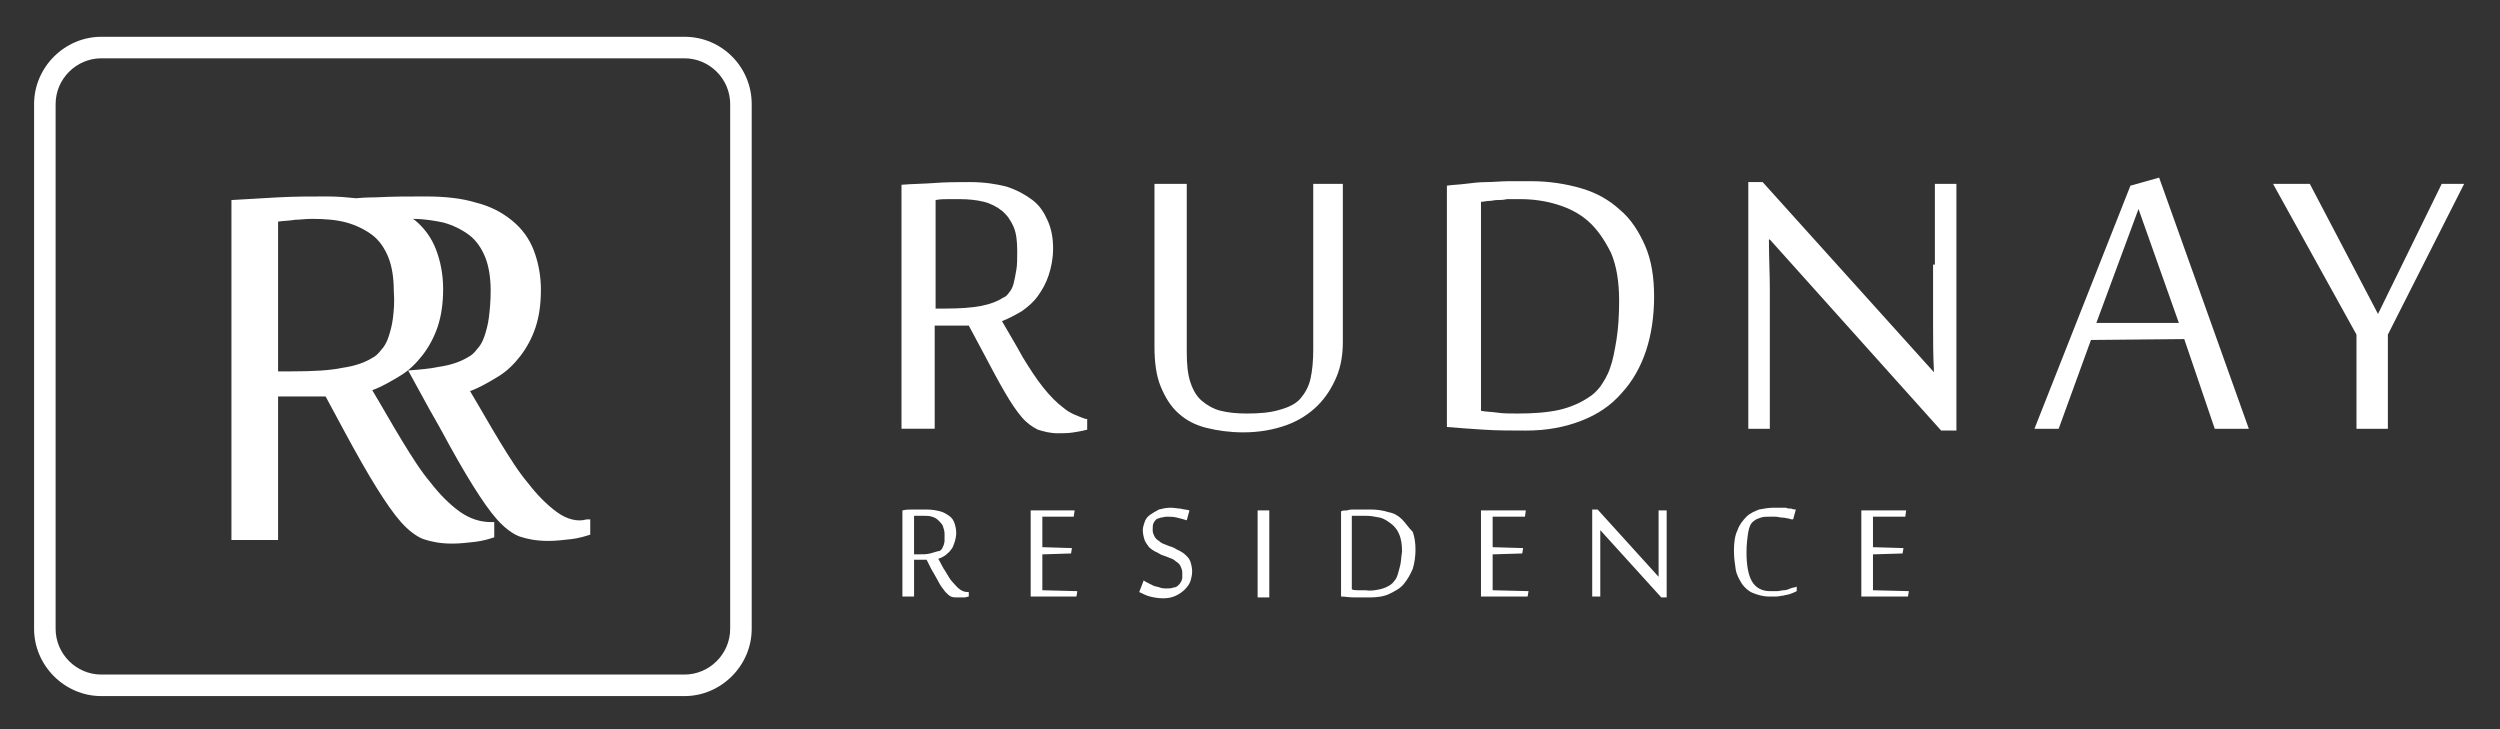
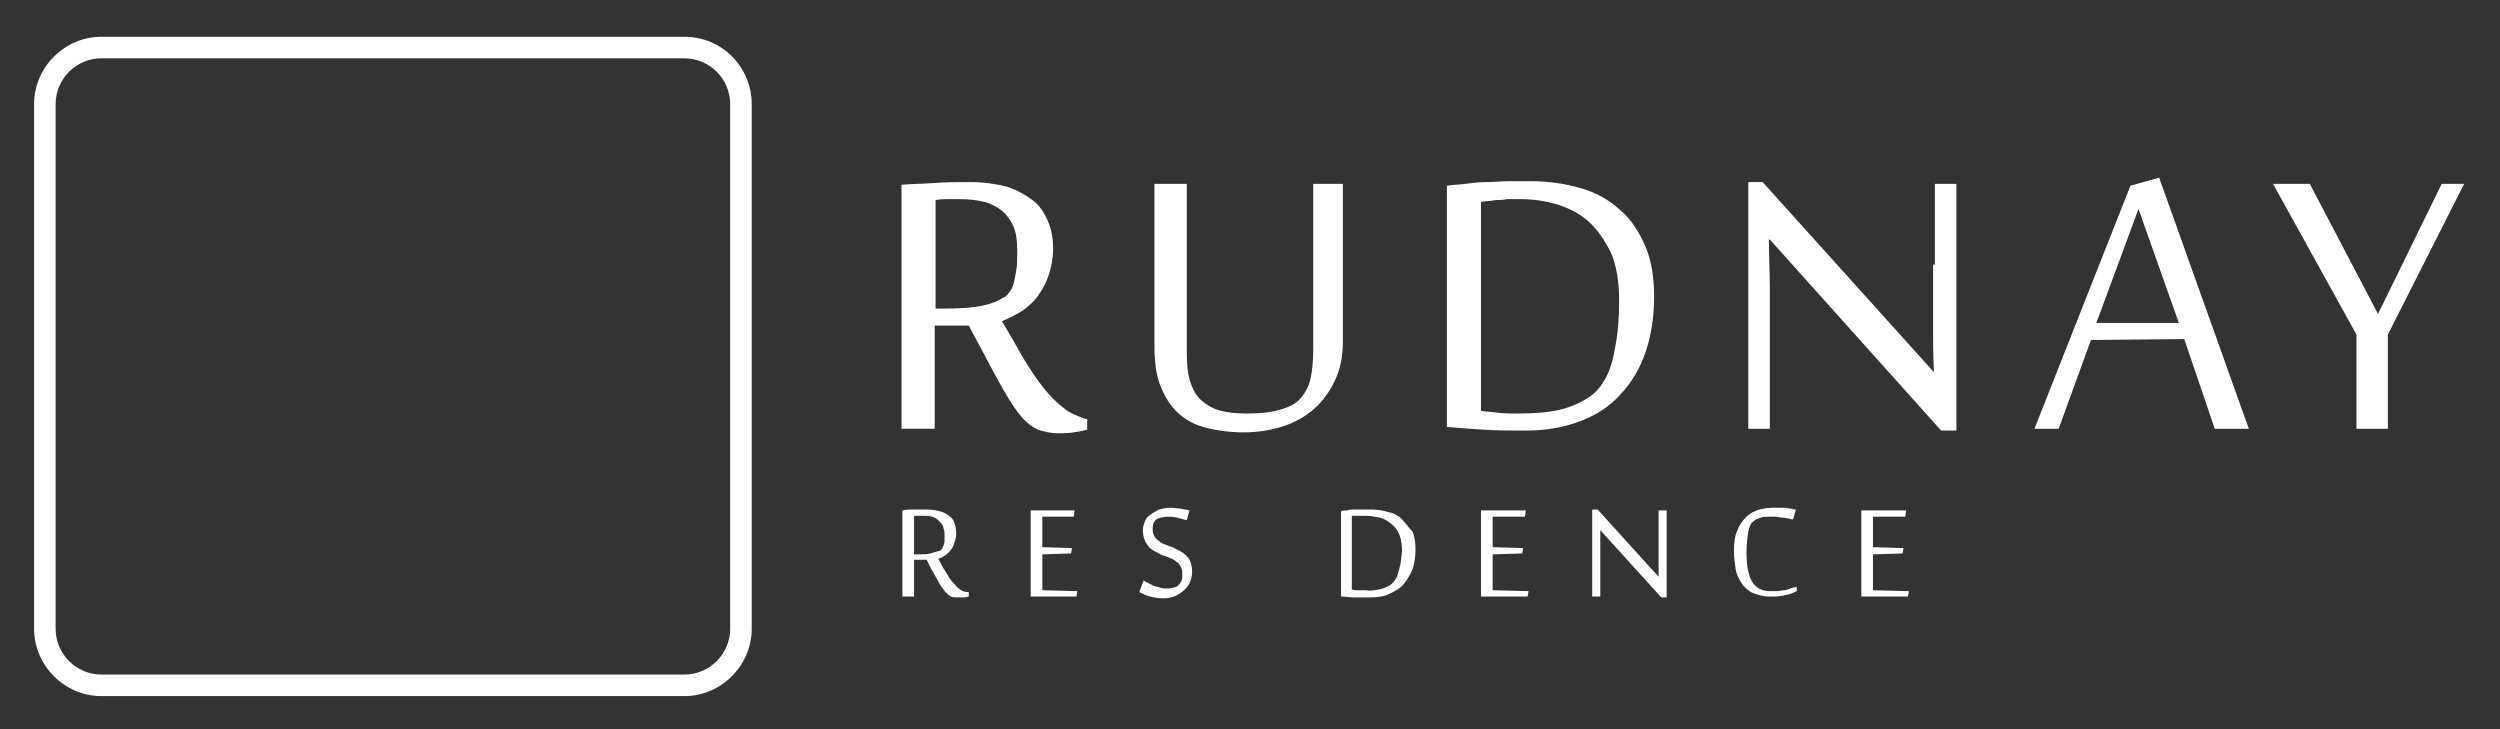
<svg xmlns="http://www.w3.org/2000/svg" version="1.1" id="Vrstva_1" x="0px" y="0px" viewBox="0 0 278.7 81.3" style="enable-background:new 0 0 278.7 81.3;" xml:space="preserve">
  <rect x="0" y="0" width="278.7" height="81.3" fill="#333333" stroke="none" />
  <style type="text/css">
	.st0{fill:#FFFFFF;}
</style>
  <g>
    <path class="st0" d="M76.3,4.1h-65c-4.1,0-7.5,3.4-7.5,7.5v58.5c0,4.1,3.4,7.5,7.5,7.5h65c4.1,0,7.5-3.4,7.5-7.5V11.6   C83.8,7.5,80.5,4.1,76.3,4.1z M81.4,70.1c0,2.8-2.3,5.1-5.1,5.1h-65c-2.8,0-5.1-2.3-5.1-5.1V11.6c0-2.8,2.3-5.1,5.1-5.1h65   c2.8,0,5.1,2.3,5.1,5.1V70.1z" />
-     <path class="st0" d="M62.1,57.1c-1.1-0.8-2.2-1.9-3.2-3.2c-1.1-1.3-2.1-2.9-3.2-4.7c-1.1-1.8-2.1-3.6-3.3-5.6   c1.1-0.4,2.1-1,3.1-1.6c1-0.6,1.8-1.4,2.5-2.3c0.7-0.9,1.3-2,1.7-3.2c0.4-1.2,0.6-2.6,0.6-4.2c0-1.6-0.3-3.1-0.8-4.4   c-0.5-1.3-1.3-2.4-2.4-3.3c-1.1-0.9-2.4-1.6-4-2c-1.6-0.5-3.5-0.7-5.7-0.7c-1.8,0-3.6,0-5.5,0.1c-0.1,0-1.2,0-2.2,0.1   c-1-0.1-2-0.2-3.2-0.2c-1.8,0-3.6,0-5.5,0.1c-1.9,0.1-3.6,0.2-5.2,0.3v37.9H31v-16h5.3l2.1,3.9c1.4,2.6,2.6,4.7,3.6,6.3   c1,1.6,1.9,2.9,2.7,3.8c0.8,0.9,1.7,1.6,2.5,1.9c0.9,0.3,1.9,0.5,3.2,0.5c0.9,0,1.7-0.1,2.6-0.2c0.8-0.1,1.5-0.3,2.1-0.5v-1.7h-0.4   c-1.2,0-2.4-0.4-3.5-1.2c-1.1-0.8-2.2-1.9-3.2-3.2c-1.1-1.3-2.1-2.9-3.2-4.7c-1.1-1.8-2.1-3.6-3.3-5.6c1.1-0.4,2.1-1,3.1-1.6   c1-0.6,1.8-1.4,2.5-2.3c0.7-0.9,1.3-2,1.7-3.2c0.4-1.2,0.6-2.6,0.6-4.2c0-1.6-0.3-3.1-0.8-4.4c-0.5-1.3-1.3-2.4-2.4-3.3   c-0.1,0-0.1-0.1-0.2-0.1c1.3,0,2.4,0.2,3.4,0.4c1.1,0.3,2.1,0.8,2.9,1.4c0.8,0.6,1.4,1.5,1.8,2.5c0.4,1,0.6,2.3,0.6,3.7   c0,1.2-0.1,2.2-0.2,3c-0.1,0.8-0.3,1.5-0.5,2.1c-0.2,0.6-0.5,1.1-0.8,1.4c-0.3,0.4-0.6,0.7-1,0.9c-0.8,0.5-1.9,0.9-3.3,1.1   c-0.9,0.2-2.1,0.3-3.4,0.4l2.3,4.2l1.3,2.3c1.4,2.6,2.6,4.7,3.6,6.3c1,1.6,1.9,2.9,2.7,3.8c0.8,0.9,1.7,1.6,2.5,1.9   c0.9,0.3,1.9,0.5,3.2,0.5c0.9,0,1.7-0.1,2.6-0.2c0.8-0.1,1.5-0.3,2.1-0.5v-1.7h-0.4C64.4,58.2,63.2,57.9,62.1,57.1z M43.8,35.5   c-0.1,0.8-0.3,1.5-0.5,2.1c-0.2,0.6-0.5,1.1-0.8,1.4c-0.3,0.4-0.6,0.7-1,0.9c-0.8,0.5-1.9,0.9-3.3,1.1c-1.4,0.3-3.3,0.4-5.7,0.4H31   V24.7c0.8-0.1,1.4-0.1,1.9-0.2c0.5,0,1.1-0.1,1.9-0.1c1.4,0,2.7,0.1,3.8,0.4c1.1,0.3,2.1,0.8,2.9,1.4c0.8,0.6,1.4,1.5,1.8,2.5   c0.4,1,0.6,2.3,0.6,3.7C44,33.7,43.9,34.7,43.8,35.5z" />
    <g>
      <path class="st0" d="M118.6,45.5c-0.8-0.6-1.5-1.3-2.3-2.3c-0.8-1-1.5-2.1-2.3-3.4c-0.7-1.3-1.5-2.6-2.3-4    c0.8-0.3,1.5-0.7,2.2-1.1c0.7-0.5,1.3-1,1.8-1.7c0.5-0.7,0.9-1.4,1.2-2.3c0.3-0.9,0.5-1.9,0.5-3c0-1.2-0.2-2.2-0.6-3.1    c-0.4-0.9-0.9-1.7-1.7-2.3c-0.8-0.6-1.7-1.1-2.9-1.5c-1.2-0.3-2.5-0.5-4.1-0.5c-1.3,0-2.6,0-3.9,0.1c-1.3,0.1-2.6,0.1-3.7,0.2    v27.2h3.7V36.3h3.8l1.5,2.8c1,1.9,1.8,3.4,2.5,4.6c0.7,1.2,1.3,2.1,1.9,2.8c0.6,0.7,1.2,1.1,1.8,1.4c0.6,0.2,1.4,0.4,2.2,0.4    c0.6,0,1.2,0,1.8-0.1c0.6-0.1,1.1-0.2,1.5-0.3v-1.2H121C120.2,46.4,119.3,46.1,118.6,45.5z M109.4,34.1c-1,0.2-2.4,0.3-4,0.3h-1.1    V22.3c0.5-0.1,1-0.1,1.4-0.1c0.4,0,0.8,0,1.3,0c1,0,1.9,0.1,2.7,0.3c0.8,0.2,1.5,0.6,2,1c0.6,0.5,1,1.1,1.3,1.8    c0.3,0.7,0.4,1.6,0.4,2.7c0,0.8,0,1.6-0.1,2.1c-0.1,0.6-0.2,1.1-0.3,1.5c-0.1,0.4-0.3,0.8-0.5,1c-0.2,0.3-0.4,0.5-0.7,0.6    C111.2,33.6,110.4,33.9,109.4,34.1z" />
      <path class="st0" d="M149.9,20.5h-3.5V39c0,1.2-0.1,2.3-0.3,3.2c-0.2,0.9-0.6,1.6-1.1,2.2c-0.5,0.6-1.3,1-2.4,1.3    c-1,0.3-2.2,0.4-3.6,0.4c-1.1,0-2.1-0.1-2.9-0.3c-0.8-0.2-1.5-0.6-2.1-1.1c-0.6-0.5-1-1.2-1.3-2.1c-0.3-0.9-0.4-2-0.4-3.4V20.5    h-3.6v18.1c0,1.8,0.2,3.3,0.7,4.5c0.5,1.2,1.1,2.2,2,3c0.9,0.8,1.9,1.3,3.1,1.6c1.2,0.3,2.6,0.5,4.1,0.5c1.8,0,3.4-0.3,4.8-0.8    c1.4-0.5,2.6-1.3,3.5-2.2c0.9-0.9,1.6-2,2.1-3.2c0.5-1.2,0.7-2.5,0.7-3.9V20.5z" />
      <path class="st0" d="M180.8,43.8c1.2-1.3,2.1-2.9,2.7-4.7c0.6-1.8,0.9-3.9,0.9-6c0-2.2-0.3-4.1-1-5.7c-0.7-1.6-1.6-3-2.8-4    c-1.2-1.1-2.6-1.9-4.3-2.4c-1.7-0.5-3.6-0.8-5.6-0.8c-0.8,0-1.6,0-2.5,0c-0.8,0-1.7,0.1-2.5,0.1c-0.8,0-1.6,0.1-2.4,0.2    c-0.8,0.1-1.4,0.1-2,0.2v26.9c1.2,0.1,2.5,0.2,4.1,0.3c1.5,0.1,3.1,0.1,4.7,0.1c2.4,0,4.4-0.4,6.2-1.1    C178.1,46.2,179.6,45.2,180.8,43.8z M179.5,41c-0.3,0.9-0.7,1.5-1.1,2.1c-0.4,0.5-0.8,0.9-1.3,1.2c-0.9,0.6-2,1.1-3.3,1.4    c-1.4,0.3-2.9,0.4-4.6,0.4c-0.9,0-1.6,0-2.3-0.1c-0.7-0.1-1.3-0.1-1.8-0.2V22.5c0.3,0,0.6-0.1,0.9-0.1c0.3,0,0.6-0.1,0.9-0.1    c0.3,0,0.7,0,1.1-0.1c0.4,0,0.9,0,1.5,0c1.4,0,2.8,0.2,4.1,0.6c1.3,0.4,2.5,1,3.5,1.9c1,0.9,1.8,2.1,2.5,3.5    c0.6,1.4,0.9,3.2,0.9,5.3c0,1.7-0.1,3.2-0.3,4.4C180,39.1,179.8,40.2,179.5,41z" />
      <path class="st0" d="M215.5,29.5c0,0.3,0,0.6,0,1.1c0,0.5,0,1,0,1.6c0,0.6,0,1.3,0,2c0,0.7,0,1.4,0,2.1c0,1.6,0,3.3,0.1,5.2h0    l-19.1-21.2h-1.6v27.5h2.4v-9.2c0-0.2,0-0.5,0-0.9c0-0.4,0-0.9,0-1.5c0-0.6,0-1.2,0-1.9c0-0.7,0-1.4,0-2.1c0-1.7-0.1-3.5-0.1-5.5    h0.1l19.1,21.3h1.7V20.5h-2.4V29.5z" />
      <path class="st0" d="M237.5,20.7l-10.7,27.1h2.7l3.6-9.9l10.4-0.1l3.4,10h3.8l-10-28L237.5,20.7z M233.7,36l4.7-12.7l4.5,12.7    H233.7z" />
      <polygon class="st0" points="272.2,20.5 265.1,35 257.5,20.5 253.4,20.5 262.7,37.3 262.7,47.8 266.2,47.8 266.2,37.3 274.7,20.5       " />
      <path class="st0" d="M107,65.7c-0.3-0.2-0.5-0.5-0.8-0.8c-0.3-0.3-0.5-0.7-0.8-1.2c-0.3-0.4-0.5-0.9-0.8-1.4    c0.3-0.1,0.5-0.2,0.8-0.4c0.2-0.2,0.5-0.4,0.6-0.6c0.2-0.2,0.3-0.5,0.4-0.8c0.1-0.3,0.2-0.7,0.2-1.1c0-0.4-0.1-0.8-0.2-1.1    c-0.1-0.3-0.3-0.6-0.6-0.8c-0.3-0.2-0.6-0.4-1-0.5c-0.4-0.1-0.9-0.2-1.5-0.2c-0.5,0-0.9,0-1.4,0c-0.5,0-0.9,0-1.3,0.1v9.6h1.3    v-4.1h1.4l0.5,1c0.4,0.7,0.7,1.2,0.9,1.6c0.2,0.4,0.5,0.7,0.7,1c0.2,0.2,0.4,0.4,0.6,0.5c0.2,0.1,0.5,0.1,0.8,0.1    c0.2,0,0.4,0,0.7,0c0.2,0,0.4-0.1,0.5-0.1V66h-0.1C107.5,66,107.3,65.9,107,65.7z M103.7,61.7c-0.4,0.1-0.8,0.1-1.4,0.1h-0.4v-4.3    c0.2,0,0.4,0,0.5,0c0.1,0,0.3,0,0.5,0c0.4,0,0.7,0,1,0.1c0.3,0.1,0.5,0.2,0.7,0.4c0.2,0.2,0.4,0.4,0.5,0.6    c0.1,0.3,0.2,0.6,0.2,0.9c0,0.3,0,0.5,0,0.8c0,0.2-0.1,0.4-0.1,0.5c-0.1,0.1-0.1,0.3-0.2,0.4c-0.1,0.1-0.2,0.2-0.2,0.2    C104.3,61.5,104.1,61.6,103.7,61.7z" />
      <polygon class="st0" points="116.2,61.8 119.4,61.7 119.5,61.1 116.2,61 116.2,57.6 119.7,57.6 119.8,56.9 114.9,56.9 114.9,66.5     120,66.5 120.1,65.9 116.2,65.8   " />
      <path class="st0" d="M132.2,61.9c-0.2-0.2-0.5-0.4-0.7-0.5c-0.3-0.1-0.5-0.3-0.8-0.4c-0.3-0.1-0.6-0.2-0.8-0.3    c-0.3-0.1-0.5-0.2-0.7-0.4c-0.2-0.1-0.4-0.3-0.5-0.5c-0.1-0.2-0.2-0.4-0.2-0.7c0-0.3,0-0.6,0.1-0.8c0.1-0.2,0.2-0.3,0.3-0.4    c0.1-0.1,0.3-0.1,0.5-0.2c0.2,0,0.4-0.1,0.7-0.1c0.3,0,0.7,0,1.1,0.1c0.4,0.1,0.8,0.2,1.1,0.3l0.3-1.1c-0.3-0.1-0.7-0.1-1-0.2    c-0.3,0-0.7-0.1-1.1-0.1c-0.5,0-0.9,0.1-1.3,0.2c-0.4,0.2-0.7,0.4-1,0.6c-0.3,0.2-0.5,0.5-0.6,0.8c-0.1,0.3-0.2,0.6-0.2,0.9    c0,0.4,0.1,0.8,0.2,1.1c0.1,0.3,0.3,0.5,0.5,0.8c0.2,0.2,0.5,0.4,0.7,0.5c0.3,0.1,0.5,0.3,0.8,0.4c0.3,0.1,0.6,0.2,0.8,0.3    c0.3,0.1,0.5,0.2,0.7,0.4c0.2,0.1,0.4,0.3,0.5,0.5c0.1,0.2,0.2,0.5,0.2,0.7c0,0.2,0,0.4,0,0.6c0,0.2-0.1,0.3-0.1,0.4    c-0.1,0.1-0.1,0.2-0.2,0.3c-0.1,0.1-0.1,0.1-0.2,0.2c-0.1,0.1-0.3,0.2-0.5,0.2c-0.2,0.1-0.5,0.1-0.8,0.1c-0.2,0-0.4,0-0.7-0.1    c-0.2-0.1-0.5-0.1-0.7-0.2c-0.2-0.1-0.4-0.2-0.6-0.3c-0.2-0.1-0.4-0.2-0.5-0.3L127,66c0.4,0.2,0.8,0.4,1.2,0.5    c0.4,0.1,0.9,0.2,1.5,0.2c0.5,0,1-0.1,1.4-0.3c0.4-0.2,0.7-0.4,1-0.7c0.3-0.3,0.5-0.6,0.6-0.9c0.1-0.3,0.2-0.7,0.2-1.1    c0-0.4-0.1-0.8-0.2-1.1C132.6,62.3,132.4,62.1,132.2,61.9z" />
-       <rect x="140.2" y="56.9" class="st0" width="1.3" height="9.7" />
      <path class="st0" d="M156.3,57.9c-0.4-0.4-0.9-0.7-1.5-0.8c-0.6-0.2-1.3-0.3-2-0.3c-0.3,0-0.6,0-0.9,0c-0.3,0-0.6,0-0.9,0    s-0.6,0-0.8,0.1c-0.3,0-0.5,0-0.7,0.1v9.5c0.4,0,0.9,0.1,1.5,0.1c0.6,0,1.1,0,1.7,0c0.8,0,1.6-0.1,2.2-0.4    c0.6-0.3,1.2-0.6,1.6-1.1c0.4-0.5,0.7-1,1-1.7c0.2-0.7,0.3-1.4,0.3-2.1c0-0.8-0.1-1.4-0.3-2C157,58.8,156.7,58.3,156.3,57.9z     M156.1,63c-0.1,0.4-0.2,0.8-0.3,1.1c-0.1,0.3-0.2,0.5-0.4,0.7c-0.1,0.2-0.3,0.3-0.4,0.4c-0.3,0.2-0.7,0.4-1.2,0.5    c-0.5,0.1-1,0.2-1.6,0.1c-0.3,0-0.6,0-0.8,0c-0.2,0-0.5,0-0.7-0.1v-8.2c0.1,0,0.2,0,0.3,0c0.1,0,0.2,0,0.3,0c0.1,0,0.2,0,0.4,0    c0.1,0,0.3,0,0.6,0c0.5,0,1,0.1,1.5,0.2c0.5,0.1,0.9,0.4,1.3,0.7c0.4,0.3,0.7,0.7,0.9,1.2c0.2,0.5,0.3,1.1,0.3,1.9    C156.2,62.1,156.2,62.6,156.1,63z" />
      <polygon class="st0" points="166.4,61.8 169.7,61.7 169.8,61.1 166.4,61 166.4,57.6 170,57.6 170.1,56.9 165.1,56.9 165.1,66.5     170.3,66.5 170.4,65.9 166.4,65.8   " />
      <path class="st0" d="M184.9,60.1c0,0.1,0,0.2,0,0.4c0,0.2,0,0.4,0,0.6c0,0.2,0,0.4,0,0.7c0,0.2,0,0.5,0,0.7c0,0.6,0,1.2,0,1.8h0    l-6.8-7.5h-0.6v9.7h0.9v-3.3c0-0.1,0-0.2,0-0.3c0-0.2,0-0.3,0-0.5c0-0.2,0-0.4,0-0.7c0-0.2,0-0.5,0-0.7c0-0.6,0-1.2,0-1.9h0    l6.8,7.5h0.6v-9.7h-0.9V60.1z" />
      <path class="st0" d="M198.9,65.8c-0.3,0-0.5,0.1-0.8,0.1c-0.3,0-0.5,0-0.8,0c-0.9,0-1.6-0.4-2-1.1c-0.4-0.7-0.6-1.8-0.6-3.2    c0-0.9,0.1-1.7,0.2-2.3c0.1-0.6,0.3-1,0.6-1.2c0.2-0.2,0.5-0.3,0.8-0.4c0.3-0.1,0.6-0.1,1-0.1c0.2,0,0.4,0,0.6,0    c0.3,0,0.5,0.1,0.8,0.1c0.3,0,0.5,0.1,0.7,0.1c0.2,0.1,0.4,0.1,0.5,0.1l0.3-1.1c-0.1,0-0.3,0-0.5-0.1c-0.2,0-0.4,0-0.6-0.1    c-0.2,0-0.5,0-0.7,0c-0.2,0-0.5,0-0.7,0c-0.5,0-1.1,0.1-1.6,0.2c-0.5,0.2-1,0.4-1.4,0.8c-0.4,0.4-0.8,0.9-1,1.5    c-0.3,0.6-0.4,1.4-0.4,2.3c0,0.8,0.1,1.4,0.2,2.1c0.1,0.6,0.4,1.1,0.7,1.6c0.3,0.4,0.7,0.8,1.2,1c0.5,0.2,1.1,0.4,1.8,0.4    c0.3,0,0.5,0,0.8,0c0.3,0,0.6-0.1,0.8-0.1c0.3-0.1,0.6-0.1,0.8-0.2c0.3-0.1,0.5-0.2,0.7-0.3v-0.5c-0.2,0.1-0.5,0.1-0.7,0.2    C199.4,65.7,199.1,65.8,198.9,65.8z" />
      <polygon class="st0" points="208.8,61.8 212.1,61.7 212.2,61.1 208.8,61 208.8,57.6 212.4,57.6 212.5,56.9 207.5,56.9 207.5,66.5     212.7,66.5 212.8,65.9 208.8,65.8   " />
    </g>
  </g>
</svg>